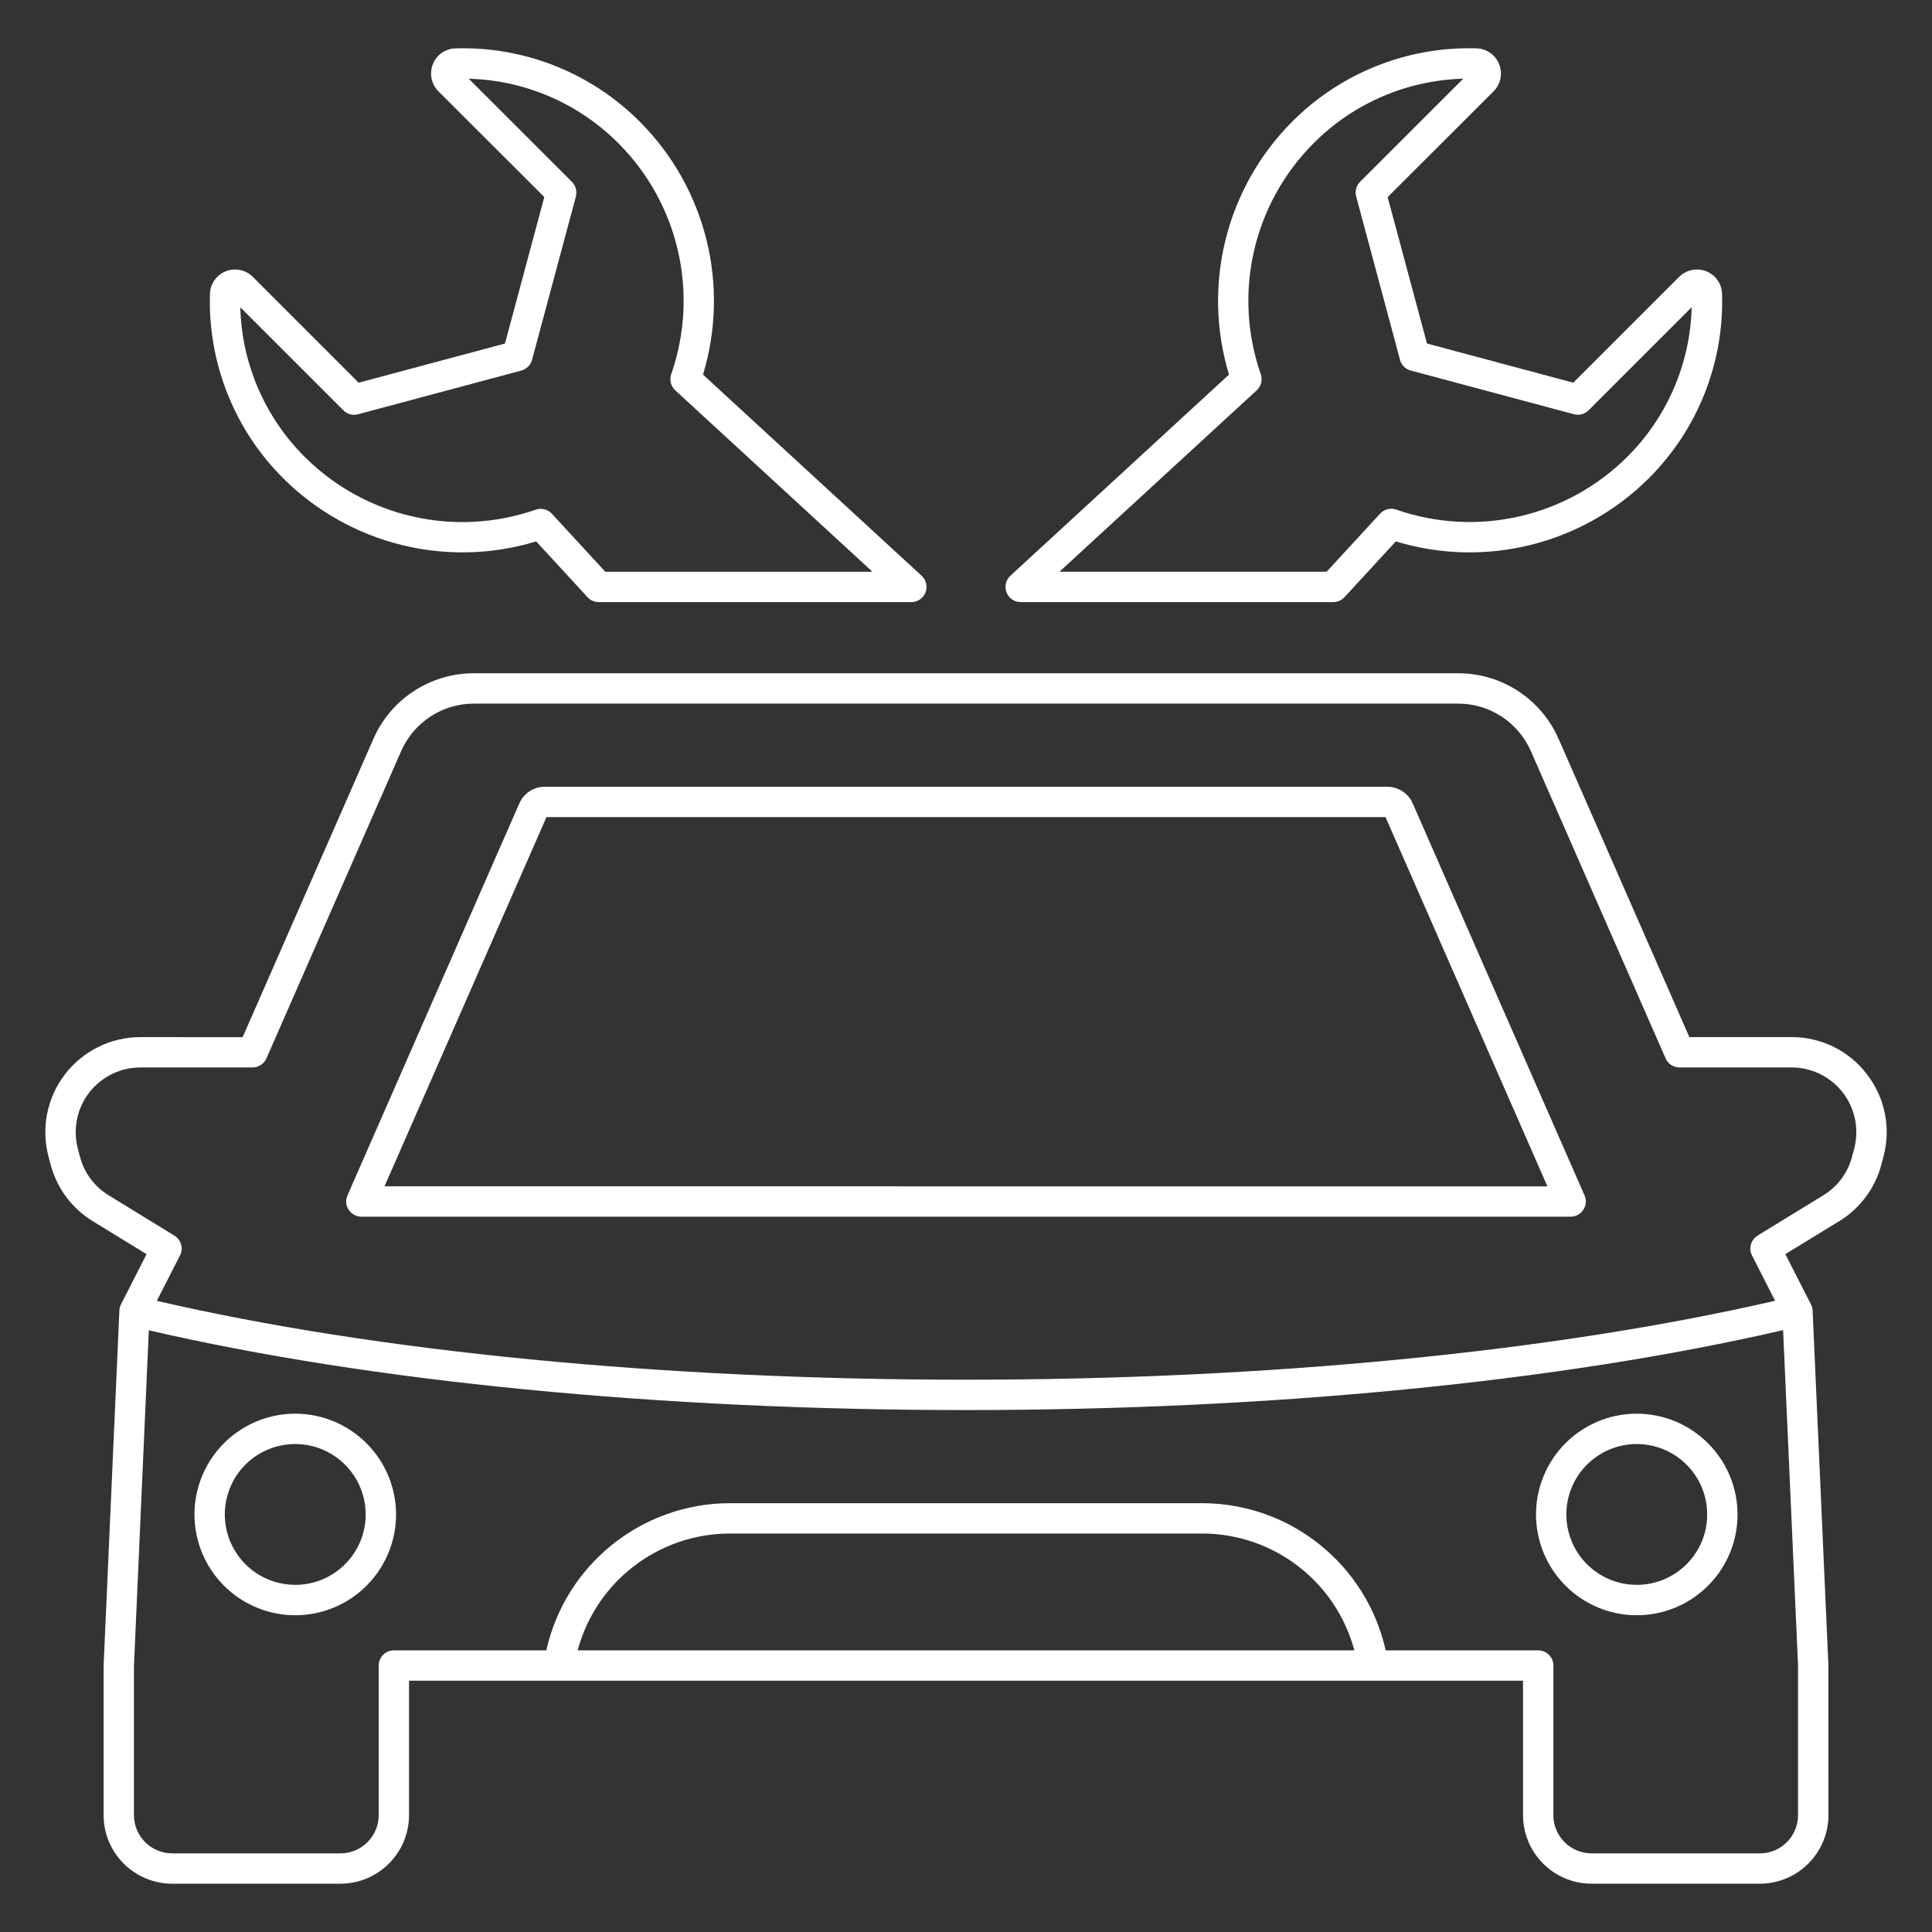
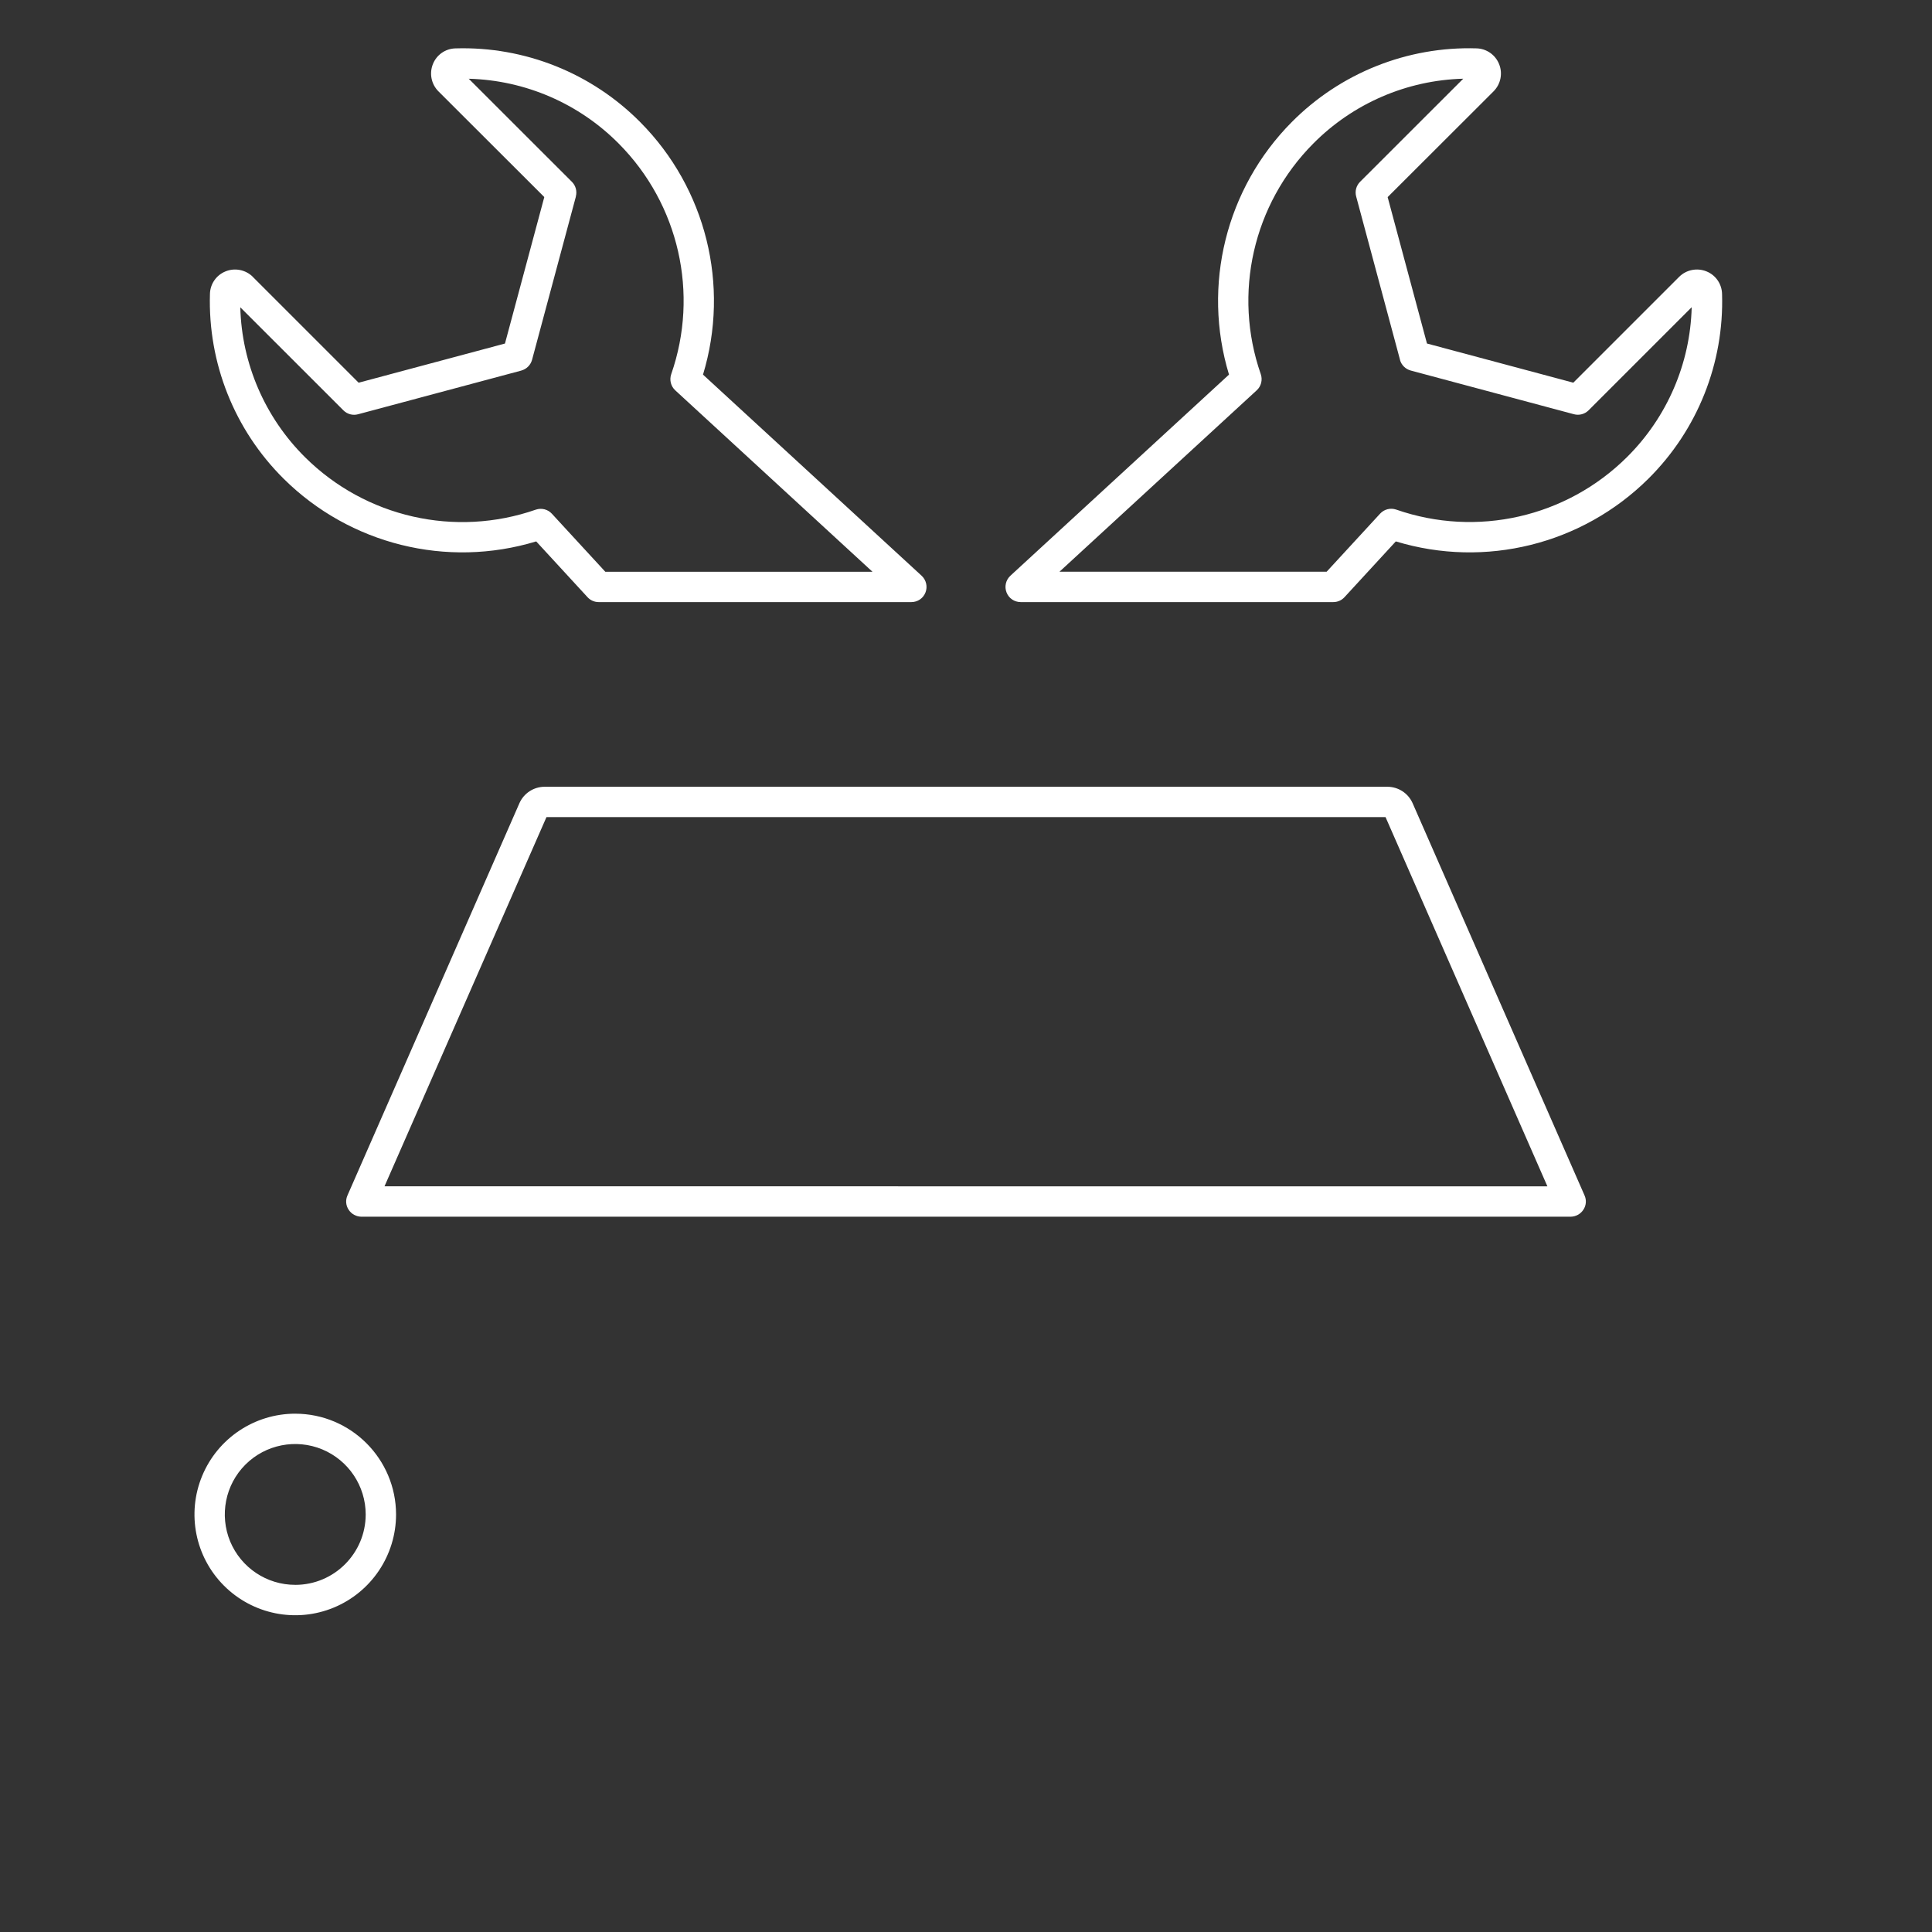
<svg xmlns="http://www.w3.org/2000/svg" width="32" height="32" version="1.1" viewBox="0 0 512 512">
  <rect x="0" y="0" width="512" height="512" fill="#333333" stroke="none" />
  <path d="m142.1 143.48 13.602 14.781c0.762 0.84 1.84 1.301 2.961 1.301h82.863c1.66 0 3.141-1 3.738-2.559 0.602-1.539 0.199-3.281-1.02-4.422l-57.938-53.301c7.18-23.66 0.801-49.359-16.621-66.898-12.918-13.039-30.66-20.121-48.98-19.559-2.66 0.059-5 1.699-5.981 4.16-1 2.5-0.422 5.32 1.461 7.219l28.059 28.02-10.422 38.82-38.781 10.379-28.082-28.082h0.02c-1.898-1.859-4.738-2.422-7.199-1.422-2.461 0.98-4.078 3.34-4.141 5.961-0.559 18.34 6.5 36.059 19.52 48.98 17.559 17.418 43.262 23.82 66.938 16.621zm-51.102-34.738c1.02 1.02 2.5 1.422 3.898 1.039l43.262-11.578h-0.02c1.398-0.379 2.481-1.461 2.859-2.84l11.621-43.281h-0.02c0.379-1.398-0.02-2.879-1.039-3.898l-27.34-27.32c14.98 0.398 29.219 6.559 39.762 17.199 15.941 16.039 21.34 39.738 13.898 61.102-0.52 1.52-0.102 3.199 1.078 4.281l52.262 48.078h-70.801l-14.16-15.379c-1.078-1.18-2.762-1.602-4.281-1.078-21.359 7.441-45.078 2.039-61.137-13.898-10.621-10.539-16.781-24.781-17.16-39.738z" fill="#fff" />
  <path d="m270.48 159.56h82.863c1.121 0 2.199-0.461 2.961-1.301l13.602-14.781c23.68 7.199 49.379 0.801 66.938-16.621 13.02-12.918 20.082-30.641 19.52-48.961-0.059-2.641-1.68-5-4.141-5.981-2.481-1-5.32-0.441-7.219 1.441l-28.059 28.059-38.781-10.379-10.422-38.801 28.059-28.02 0.02-0.02c1.879-1.898 2.461-4.719 1.461-7.199-0.98-2.461-3.32-4.102-5.961-4.18-18.34-0.559-36.082 6.519-49 19.539-17.418 17.559-23.801 43.262-16.621 66.918l-57.938 53.301c-1.219 1.141-1.621 2.879-1.02 4.422 0.602 1.559 2.078 2.559 3.738 2.559zm62.562-56.121c1.18-1.078 1.602-2.762 1.078-4.281-7.441-21.359-2.039-45.059 13.898-61.102 10.539-10.641 24.781-16.801 39.762-17.199l-27.34 27.32c-1.02 1.02-1.422 2.5-1.039 3.898l11.621 43.281h-0.02c0.379 1.379 1.461 2.461 2.859 2.84l43.238 11.578c1.398 0.379 2.879-0.02 3.898-1.039l27.32-27.32c-0.379 14.961-6.539 29.199-17.16 39.738-16.059 15.941-39.781 21.34-61.137 13.898-1.52-0.52-3.199-0.102-4.281 1.078l-14.16 15.379h-70.801z" fill="#fff" />
  <path d="m78.258 374.64c-10.801 0-20.539 6.5-24.68 16.48-4.141 9.98-1.859 21.461 5.781 29.102s19.121 9.941 29.102 5.801c9.98-4.141 16.48-13.859 16.5-24.66-0.02-14.738-11.961-26.699-26.699-26.719zm0 45.379v-0.02c-7.559 0.02-14.359-4.539-17.262-11.5-2.879-6.981-1.301-15.02 4.039-20.359s13.379-6.922 20.359-4.039c6.961 2.898 11.52 9.699 11.52 17.262-0.02 10.281-8.359 18.641-18.66 18.641z" fill="#fff" />
-   <path d="m433.76 374.64c-10.801 0-20.539 6.5-24.66 16.48-4.141 9.98-1.859 21.461 5.781 29.102 7.621 7.641 19.121 9.941 29.102 5.801 9.98-4.141 16.48-13.859 16.48-24.66 0-14.738-11.961-26.699-26.699-26.719zm0 45.379v-0.02c-7.539 0.02-14.359-4.539-17.238-11.5-2.898-6.981-1.301-15.02 4.039-20.359s13.379-6.922 20.34-4.039c6.981 2.898 11.539 9.699 11.52 17.262 0 10.281-8.359 18.641-18.66 18.641z" fill="#fff" />
  <path d="m374.36 212.86c-1.18-2.66-3.801-4.359-6.699-4.359h-223.32c-2.898 0-5.539 1.719-6.699 4.379l-45.559 103.92c-0.559 1.238-0.441 2.68 0.32 3.801 0.738 1.141 2 1.82 3.359 1.84h320.48c1.359-0.02 2.621-0.699 3.359-1.84 0.762-1.121 0.879-2.559 0.32-3.801zm-272.46 101.52 42.922-97.84h222.36l42.898 97.859z" fill="#fff" />
-   <path d="m494.76 284.7c-4.738-6.242-12.141-9.879-19.98-9.859h-27.082l-34.66-79.059v0.02c-4.621-10.559-15.059-17.379-26.578-17.379h-260.92c-11.52 0-21.961 6.82-26.578 17.379l-34.66 79.059-27.082-0.02c-7.84 0-15.219 3.641-20 9.859-4.762 6.199-6.379 14.281-4.359 21.84l0.559 2.121c1.66 6.242 5.68 11.621 11.18 14.98l14.238 8.719-6.781 13.32c-0.238 0.5-0.398 1.039-0.422 1.602v0.039l-4.18 94.059v39.66-0.02c0 10.039 8.141 18.16 18.16 18.18h44.602c10.039-0.02 18.16-8.141 18.18-18.18v-35.621h295.22v35.641-0.02c0 10.039 8.141 18.16 18.16 18.18h44.602c10.039-0.02 18.16-8.141 18.18-18.18l-0.02-39.82-4.18-93.879v-0.059c-0.02-0.281-0.059-0.539-0.141-0.82v-0.02c-0.078-0.262-0.16-0.52-0.301-0.762l-6.781-13.301 14.238-8.719h0.02c5.5-3.359 9.52-8.738 11.18-14.98l0.559-2.121c2.039-7.559 0.422-15.66-4.379-21.84zm-341.68 152.66c4.879-18.18 21.32-30.859 40.16-30.961h125.54c18.82 0.102 35.262 12.781 40.141 30.961zm323.42 43.68v-0.02c0 5.602-4.519 10.141-10.121 10.141h-44.602c-5.578 0-10.121-4.539-10.121-10.141v-39.641c0-2.219-1.801-4.019-4.019-4.019h-40.418c-5.078-22.699-25.18-38.879-48.441-39h-125.54c-23.281 0.121-43.379 16.301-48.461 39h-40.398c-2.219 0-4.019 1.801-4.019 4.019v39.66-0.02c0 5.602-4.539 10.141-10.141 10.141h-44.602c-5.578 0-10.121-4.539-10.121-10.141v-39.461l3.941-89.02c58.84 13.641 135.48 21.141 216.56 21.141 80.703 0 157.34-7.5 216.54-21.18l3.961 88.859zm14.859-176.58-0.559 2.121c-1.121 4.262-3.859 7.922-7.621 10.199l-17.398 10.66v0.02c-1.781 1.102-2.441 3.379-1.48 5.238l6.121 12.02c-58.578 13.5-134.42 20.918-214.42 20.918-80.379 0-156.22-7.418-214.44-20.898l6.141-12.039c0.961-1.859 0.301-4.141-1.48-5.238l-17.398-10.68c-3.762-2.281-6.5-5.941-7.621-10.199l-0.559-2.121c-1.379-5.141-0.281-10.641 2.961-14.879 3.262-4.219 8.281-6.699 13.621-6.699h29.719-0.02c1.602 0 3.039-0.941 3.68-2.398l35.719-81.461c3.359-7.621 10.898-12.559 19.219-12.559h260.92c8.32 0 15.859 4.941 19.219 12.559l35.719 81.461c0.641 1.461 2.078 2.398 3.68 2.398h29.719-0.02c5.34 0 10.359 2.481 13.621 6.699 3.238 4.238 4.34 9.738 2.961 14.879z" fill="#fff" />
</svg>